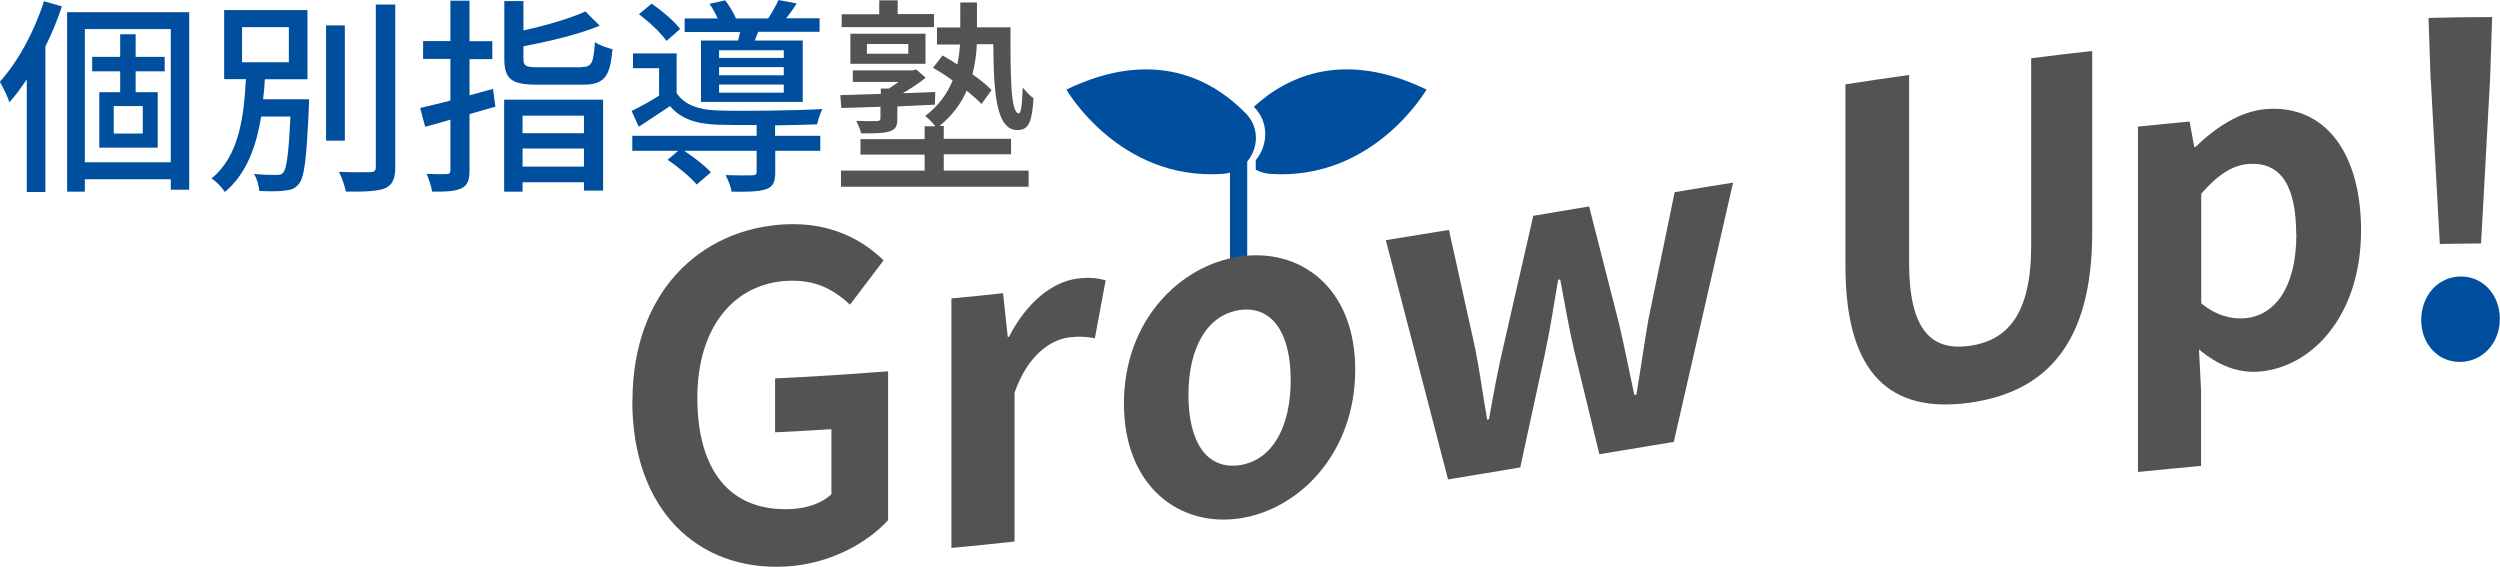
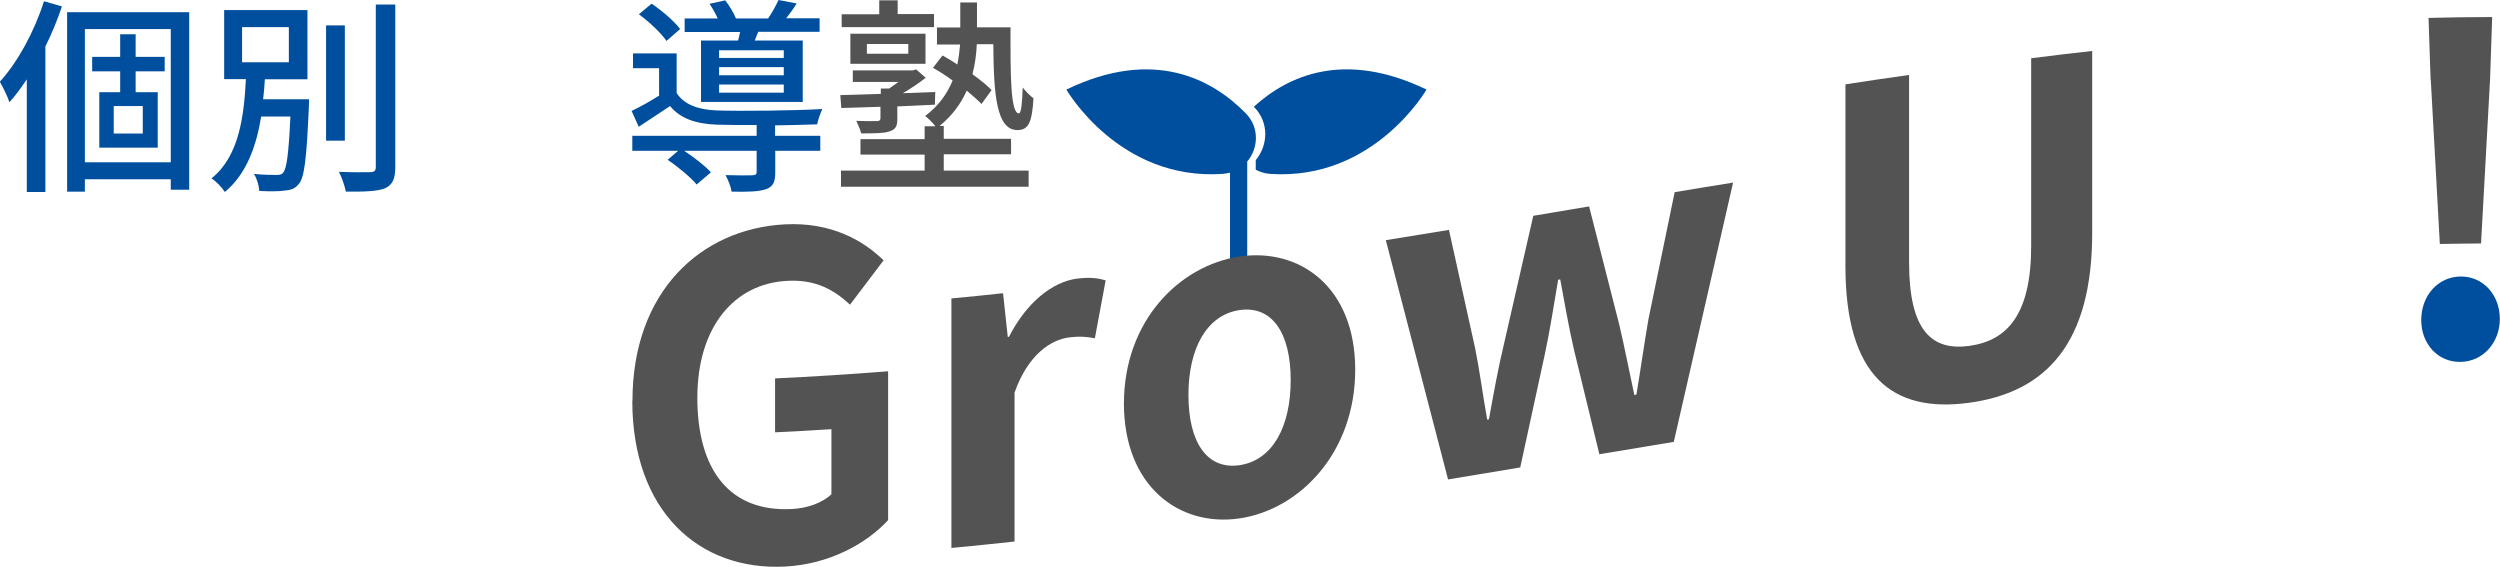
<svg xmlns="http://www.w3.org/2000/svg" id="_レイヤー_2" data-name="レイヤー 2" viewBox="0 0 143.76 32.58">
  <defs>
    <style>
      .cls-1 {
        fill: #004f9f;
      }

      .cls-2 {
        fill: #535353;
      }
    </style>
  </defs>
  <g id="_レイヤー_1-2" data-name="レイヤー 1">
    <g>
      <g>
        <path class="cls-1" d="m71.64,6.52c-1.9-1.94-5.26-3.81-10.32-1.37,0,0,3.02,5.25,8.98,4.85.15-.01.29-.04.43-.07v6.3h.99v-6.94c.64-.76.72-1.95-.08-2.77Z" />
        <path class="cls-1" d="m72.1,6.14s.01.01.02.02c.88.9.79,2.21.09,3.05v.55c.25.13.53.22.84.24,5.96.4,8.98-4.85,8.98-4.85-4.73-2.28-7.97-.8-9.93.99Z" />
      </g>
      <g>
        <path class="cls-2" d="m36.37,23.04c0-6.25,3.91-9.89,8.78-10.14,2.64-.13,4.47.91,5.66,2.07-.64.85-1.29,1.7-1.93,2.55-.91-.84-1.95-1.46-3.61-1.37-3.04.15-5.17,2.65-5.17,6.72,0,4.12,1.83,6.59,5.44,6.4.87-.04,1.75-.35,2.27-.85v-3.74c-1.08.07-2.16.13-3.24.18v-3.1c2.17-.1,4.33-.24,6.5-.41v8.56c-1.24,1.35-3.39,2.54-5.93,2.67-4.97.25-8.78-3.21-8.78-9.53Z" />
        <path class="cls-2" d="m54.71,17.16c.99-.09,1.98-.19,2.97-.3.09.84.18,1.67.27,2.51.02,0,.05,0,.07,0,1.01-1.98,2.5-3.17,3.93-3.35.77-.09,1.21-.02,1.63.1-.21,1.11-.41,2.22-.62,3.33-.49-.09-.89-.12-1.46-.05-1.09.13-2.4,1.02-3.16,3.18v8.56c-1.21.13-2.42.26-3.63.37v-14.35Z" />
        <path class="cls-2" d="m64.63,23.21c0-4.76,3.19-7.94,6.65-8.46,3.46-.51,6.65,1.75,6.65,6.51,0,4.77-3.19,8.04-6.65,8.55-3.46.51-6.65-1.84-6.65-6.61Zm9.59-1.36c0-2.69-1.06-4.29-2.94-4.02-1.88.28-2.94,2.19-2.94,4.88,0,2.72,1.06,4.31,2.94,4.04,1.88-.28,2.94-2.18,2.94-4.9Z" />
        <path class="cls-2" d="m79.69,13.81c1.21-.2,2.42-.39,3.63-.59.5,2.27,1.01,4.55,1.51,6.82.27,1.36.44,2.69.69,4.09.03,0,.07-.01.1-.02.27-1.48.52-2.9.87-4.35.56-2.45,1.12-4.9,1.68-7.35,1.07-.18,2.14-.36,3.21-.54.58,2.26,1.15,4.52,1.73,6.78.32,1.36.57,2.67.87,4.06.04,0,.08-.01.12-.02.25-1.48.44-2.87.69-4.32.5-2.44,1.01-4.88,1.51-7.32,1.12-.19,2.24-.37,3.36-.55-1.14,4.97-2.27,9.94-3.41,14.91-1.43.24-2.85.47-4.28.71-.49-2-.97-4-1.46-6.01-.3-1.31-.52-2.58-.79-4.04-.04,0-.08.01-.12.02-.27,1.56-.47,2.92-.77,4.3l-1.41,6.49c-1.38.23-2.77.46-4.15.69-1.19-4.59-2.39-9.17-3.58-13.76Z" />
        <path class="cls-2" d="m106.12,15.3V4.85c1.22-.19,2.44-.37,3.66-.54v10.79c0,3.95,1.33,5.08,3.46,4.79,2.18-.3,3.56-1.8,3.56-5.74V3.35c1.17-.15,2.34-.29,3.51-.42v10.45c0,6.31-2.6,9.17-7.07,9.78-4.45.61-7.12-1.55-7.12-7.86Z" />
-         <path class="cls-2" d="m122.94,7.28c.99-.1,1.98-.2,2.97-.29.09.49.18.97.27,1.46.02,0,.05,0,.07,0,1.16-1.13,2.59-2.07,4.08-2.18,3.41-.25,5.44,2.57,5.44,6.98,0,4.92-2.84,7.89-5.88,8.12-1.21.09-2.37-.37-3.44-1.28.04.78.08,1.56.12,2.35v4.35c-1.21.11-2.42.23-3.63.35V7.28Zm9.1,6.21c0-2.74-.84-4.2-2.74-4.06-.94.07-1.78.63-2.72,1.71v6.3c.87.72,1.75.92,2.5.86,1.68-.13,2.97-1.7,2.97-4.83Z" />
        <path class="cls-1" d="m139.23,18.41c0-1.41.96-2.49,2.25-2.51,1.29-.02,2.27,1.04,2.27,2.44,0,1.38-.99,2.46-2.27,2.47-1.29.02-2.25-1.03-2.25-2.41Z" />
        <path class="cls-2" d="m139.77,4.59c-.04-1.19-.08-2.37-.12-3.56,1.22-.03,2.44-.05,3.66-.05-.04,1.19-.08,2.37-.12,3.56-.17,3.15-.35,6.3-.52,9.46-.79,0-1.58.02-2.37.03-.17-3.15-.35-6.3-.52-9.44Z" />
      </g>
      <g>
        <path class="cls-1" d="m3.56.37c-.26.78-.58,1.56-.95,2.3v8.37h-1.07v-6.48c-.32.48-.65.94-1,1.32-.08-.28-.38-.89-.55-1.18C1.02,3.57,1.97,1.83,2.53.07l1.03.3Zm7.32.32v10.22h-1.06v-.6h-4.94v.71h-1.02V.7h7.02Zm-1.06,8.63V1.67h-4.94v7.66h4.94Zm-2.02-5.22v1.2h1.27v3.19h-3.36v-3.19h1.2v-1.2h-1.61v-.83h1.61v-1.3h.89v1.3h1.67v.83h-1.67Zm.41,2h-1.67v1.58h1.67v-1.58Z" />
        <path class="cls-1" d="m17.77,5.71s0,.31-.01.46c-.13,2.93-.25,4.04-.58,4.41-.22.28-.46.35-.82.38-.31.05-.88.05-1.45.02-.02-.3-.13-.71-.31-.98.55.06,1.08.06,1.28.06.19,0,.31-.01.4-.13.2-.22.32-1.07.42-3.23h-1.68c-.28,1.69-.83,3.29-2.09,4.34-.17-.26-.49-.61-.77-.78,1.61-1.29,1.87-3.62,1.98-5.71h-1.25V.58h4.79v3.98h-2.45c-.02.38-.05.77-.1,1.15h2.63Zm-3.85-2.13h2.69V1.56h-2.69v2.01Zm5.91,4.51h-1.08V1.46h1.08v6.62ZM22.73.26v9.35c0,.7-.17,1.02-.59,1.22-.44.17-1.16.2-2.25.19-.06-.3-.23-.82-.4-1.14.82.04,1.57.02,1.81.02.23-.01.31-.08.31-.3V.26h1.12Z" />
-         <path class="cls-1" d="m28.5,6.13l-1.5.43v3.23c0,.58-.12.88-.47,1.04-.36.17-.88.2-1.68.19-.04-.28-.19-.73-.32-1.02.5.02,1,.02,1.14.01.17,0,.23-.05.23-.23v-2.9c-.52.16-1.01.29-1.45.41l-.29-1.08c.48-.12,1.08-.25,1.74-.43v-2.39h-1.57v-1.03h1.57V.04h1.1v2.33h1.31v1.03h-1.31v2.08c.44-.12.9-.24,1.35-.37l.14,1.03Zm.5-.4h5.68v5.23h-1.1v-.48h-3.53v.54h-1.06v-5.29Zm4.41-1.87c.62,0,.72-.22.8-1.44.25.18.72.34,1.01.41-.14,1.62-.48,2.04-1.74,2.04h-2.58c-1.5,0-1.9-.32-1.9-1.5V.06h1.1v1.69c1.32-.29,2.71-.7,3.56-1.09l.83.82c-1.2.49-2.89.9-4.39,1.18v.72c0,.42.14.49.88.49h2.42Zm-3.36,2.79v1.01h3.53v-1.01h-3.53Zm3.53,2.93v-1.04h-3.53v1.04h3.53Z" />
        <path class="cls-1" d="m44.58,7.81h2.59v.86h-2.59v1.24c0,.54-.11.82-.53.97-.41.14-1.03.16-1.98.14-.04-.28-.2-.68-.35-.95.68.02,1.35.02,1.54.01.19-.01.25-.05.25-.2v-1.21h-4.17c.56.37,1.2.86,1.54,1.24l-.82.7c-.34-.41-1.07-1.02-1.67-1.42l.61-.52h-2.64v-.86h7.15v-.62c-.88,0-1.7,0-2.28-.02-1.23-.05-2.1-.35-2.7-1.07-.58.38-1.16.77-1.8,1.19l-.41-.91c.48-.23,1.06-.55,1.58-.88v-1.58h-1.5v-.85h2.51v2.28c.43.67,1.25.96,2.3,1,1.4.05,4.5.01,6.08-.08-.11.22-.25.61-.3.88-.62.02-1.51.05-2.42.06v.62Zm-6.25-5.45c-.31-.46-1-1.1-1.59-1.54l.73-.61c.6.41,1.32,1.02,1.64,1.46l-.78.68Zm4.11-.02c.05-.16.08-.34.12-.5h-3.19v-.78h1.9c-.12-.28-.3-.59-.47-.84l.9-.2c.24.3.49.72.62,1.04h1.85c.22-.32.46-.76.6-1.06l1.04.2c-.19.31-.4.6-.6.85h1.92v.78h-3.53c-.07.18-.14.35-.2.5h2.76v3.53h-5.85v-3.53h2.13Zm2.63.55h-3.72v.44h3.72v-.44Zm0,.97h-3.72v.47h3.72v-.47Zm0,1h-3.72v.47h3.72v-.47Z" />
        <path class="cls-2" d="m50.65,6.14c-.84.02-1.62.06-2.27.07l-.06-.74c.64-.01,1.44-.05,2.33-.07v-.31h.48c.17-.12.36-.25.54-.38h-2.63v-.66h3.44l.2-.06.55.48c-.38.31-.86.62-1.31.89l1.86-.07-.02.73-2.16.1v.71c0,.44-.1.61-.46.73-.34.11-.85.11-1.62.11-.05-.23-.18-.5-.28-.72.53.02,1.06.02,1.2.01.14,0,.19-.05.19-.17v-.64Zm3.63,3.67h4.87v.93h-10.79v-.93h4.81v-.92h-3.69v-.89h3.69v-.74h.62c-.16-.2-.41-.46-.59-.59.8-.6,1.28-1.31,1.58-2.04-.38-.28-.77-.53-1.13-.73l.55-.71c.28.16.56.32.85.52.08-.4.13-.78.16-1.15h-1.33v-.98h1.34V.14h.96v1.43h1.93c-.01,2.77,0,4.95.48,4.95.14,0,.19-.63.22-1.49.18.23.43.49.62.62-.08,1.31-.25,1.83-.92,1.83-1.22,0-1.37-2.06-1.39-4.94h-.95c-.02.55-.1,1.14-.25,1.73.44.31.84.64,1.1.91l-.58.8c-.22-.23-.52-.49-.85-.77-.32.73-.82,1.43-1.56,2.03h.24v.74h3.87v.89h-3.87v.92Zm-.58-8.25h-5.3v-.74h2.16V.02h1.06v.79h2.09v.74Zm-4.8,2.11v-1.73h4.32v1.73h-4.32Zm.95-.58h2.38v-.56h-2.38v.56Z" />
      </g>
    </g>
  </g>
</svg>